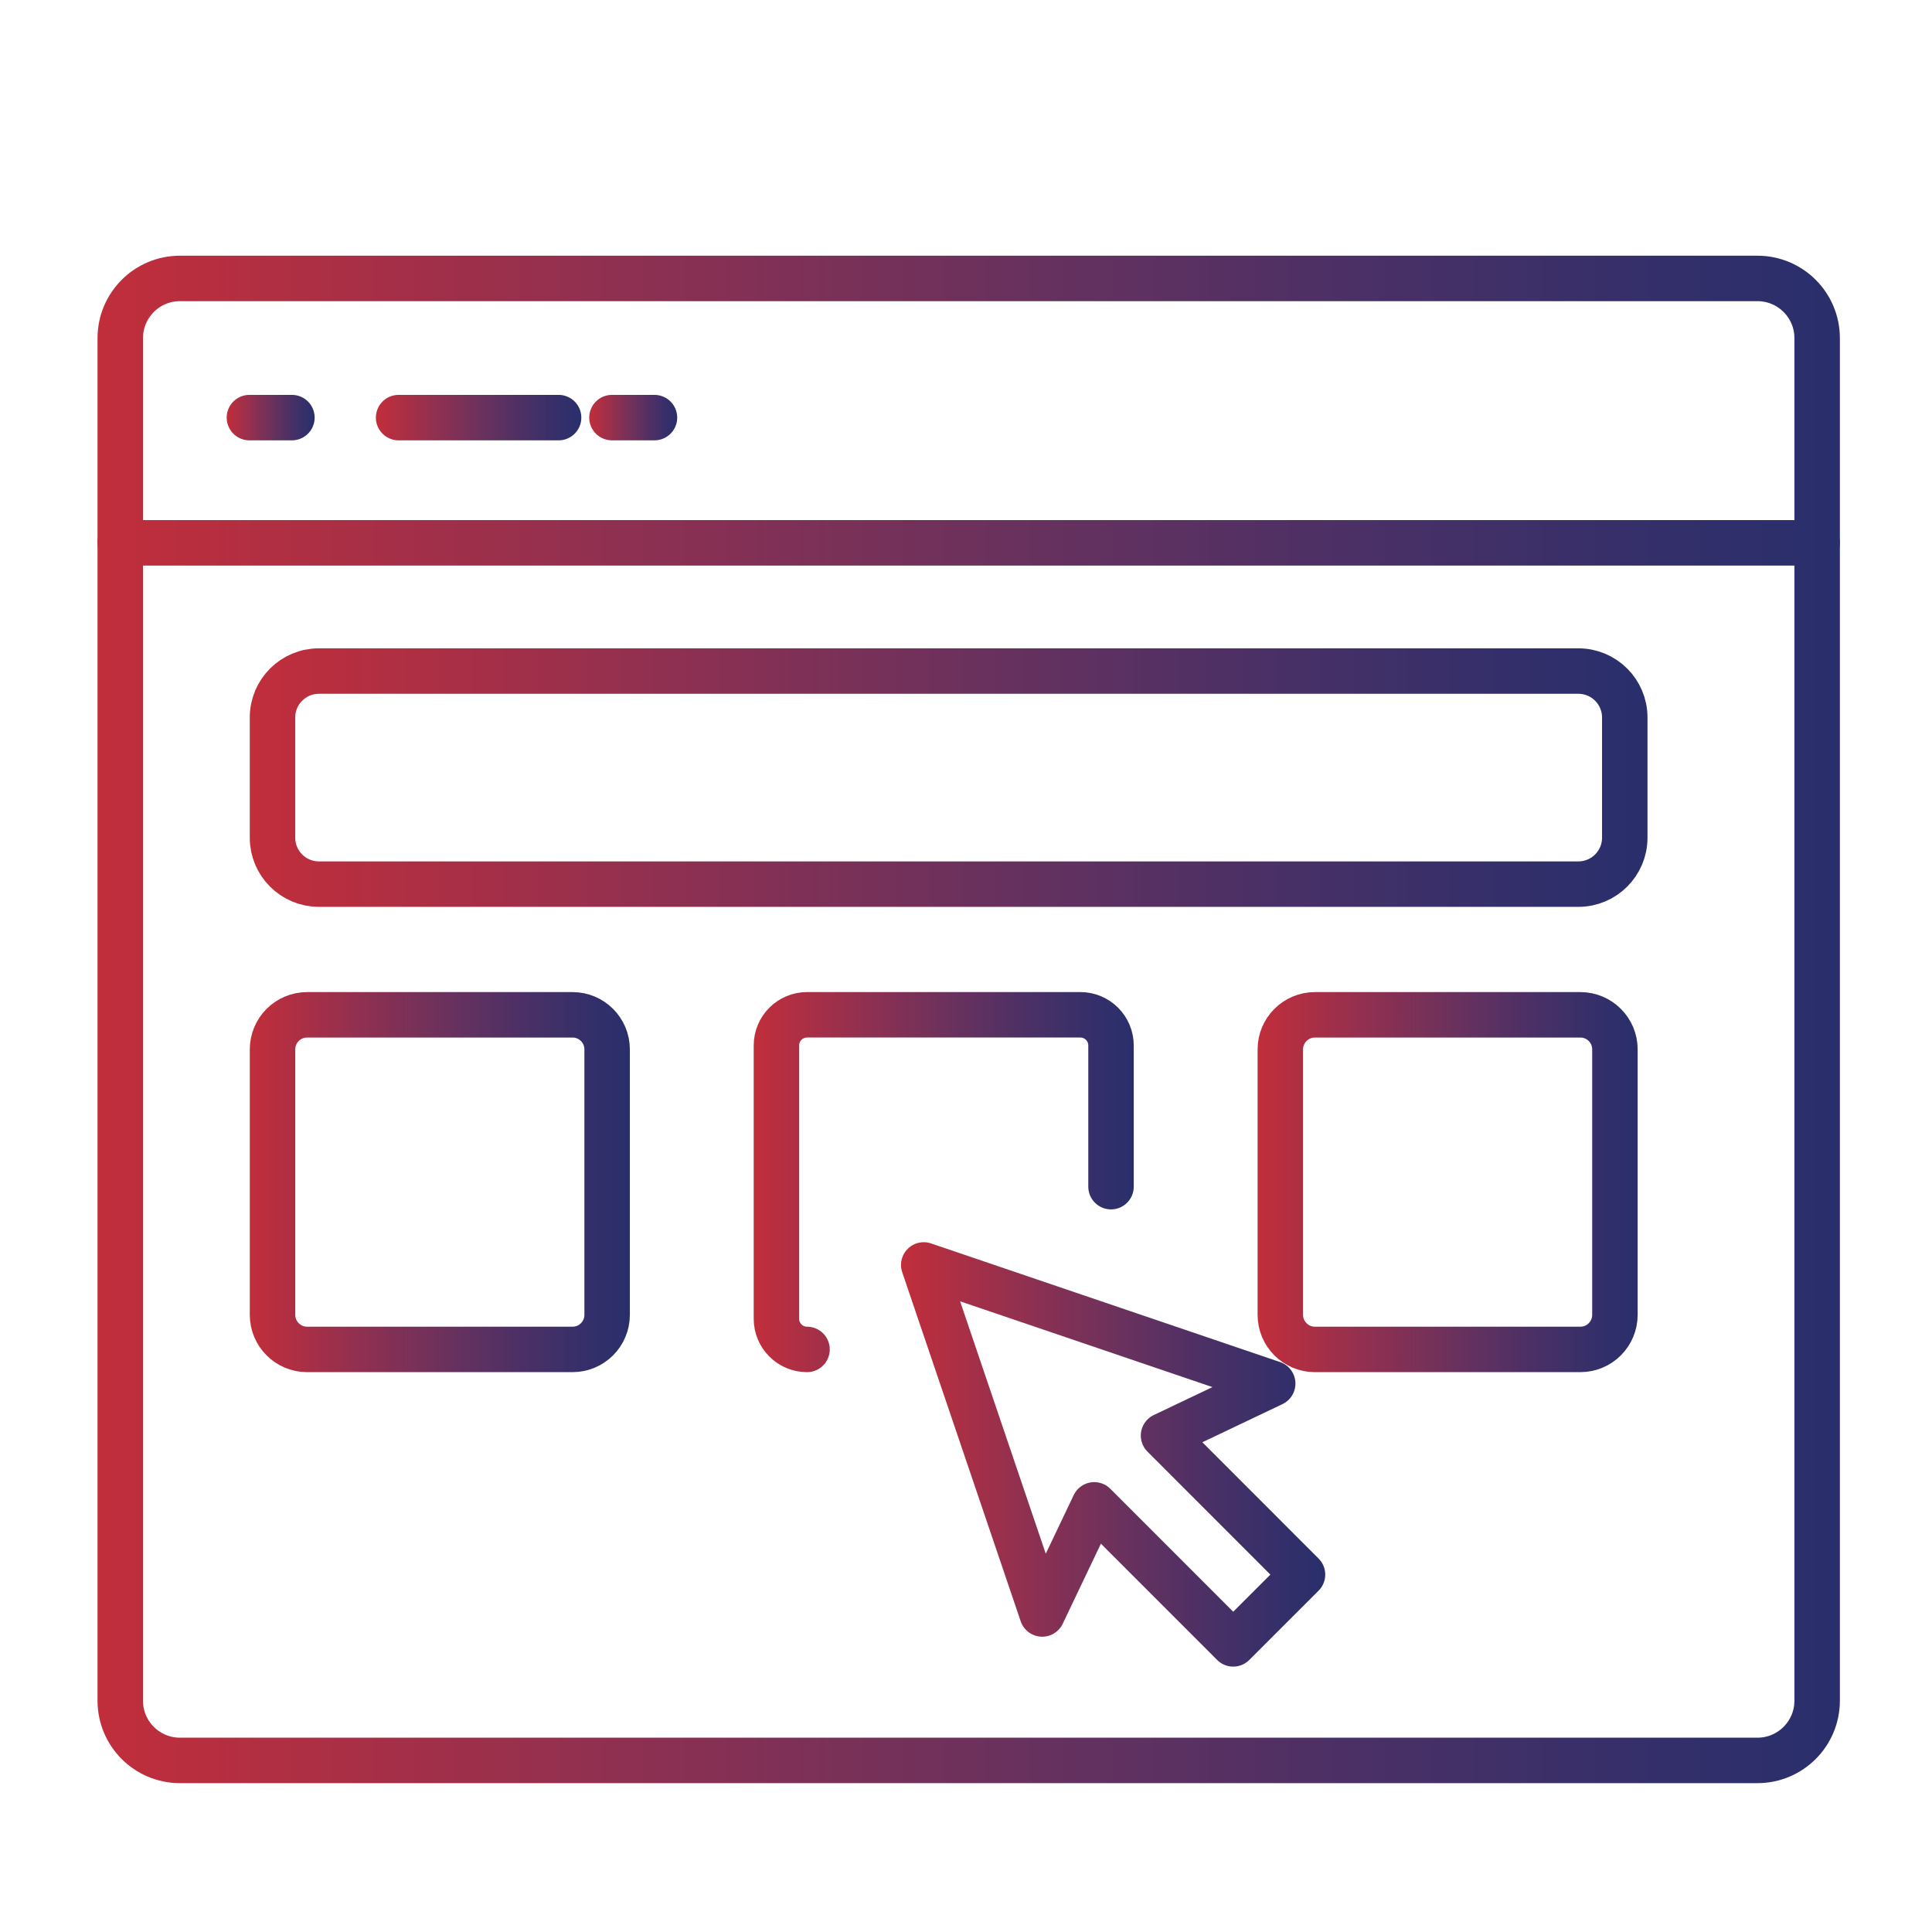
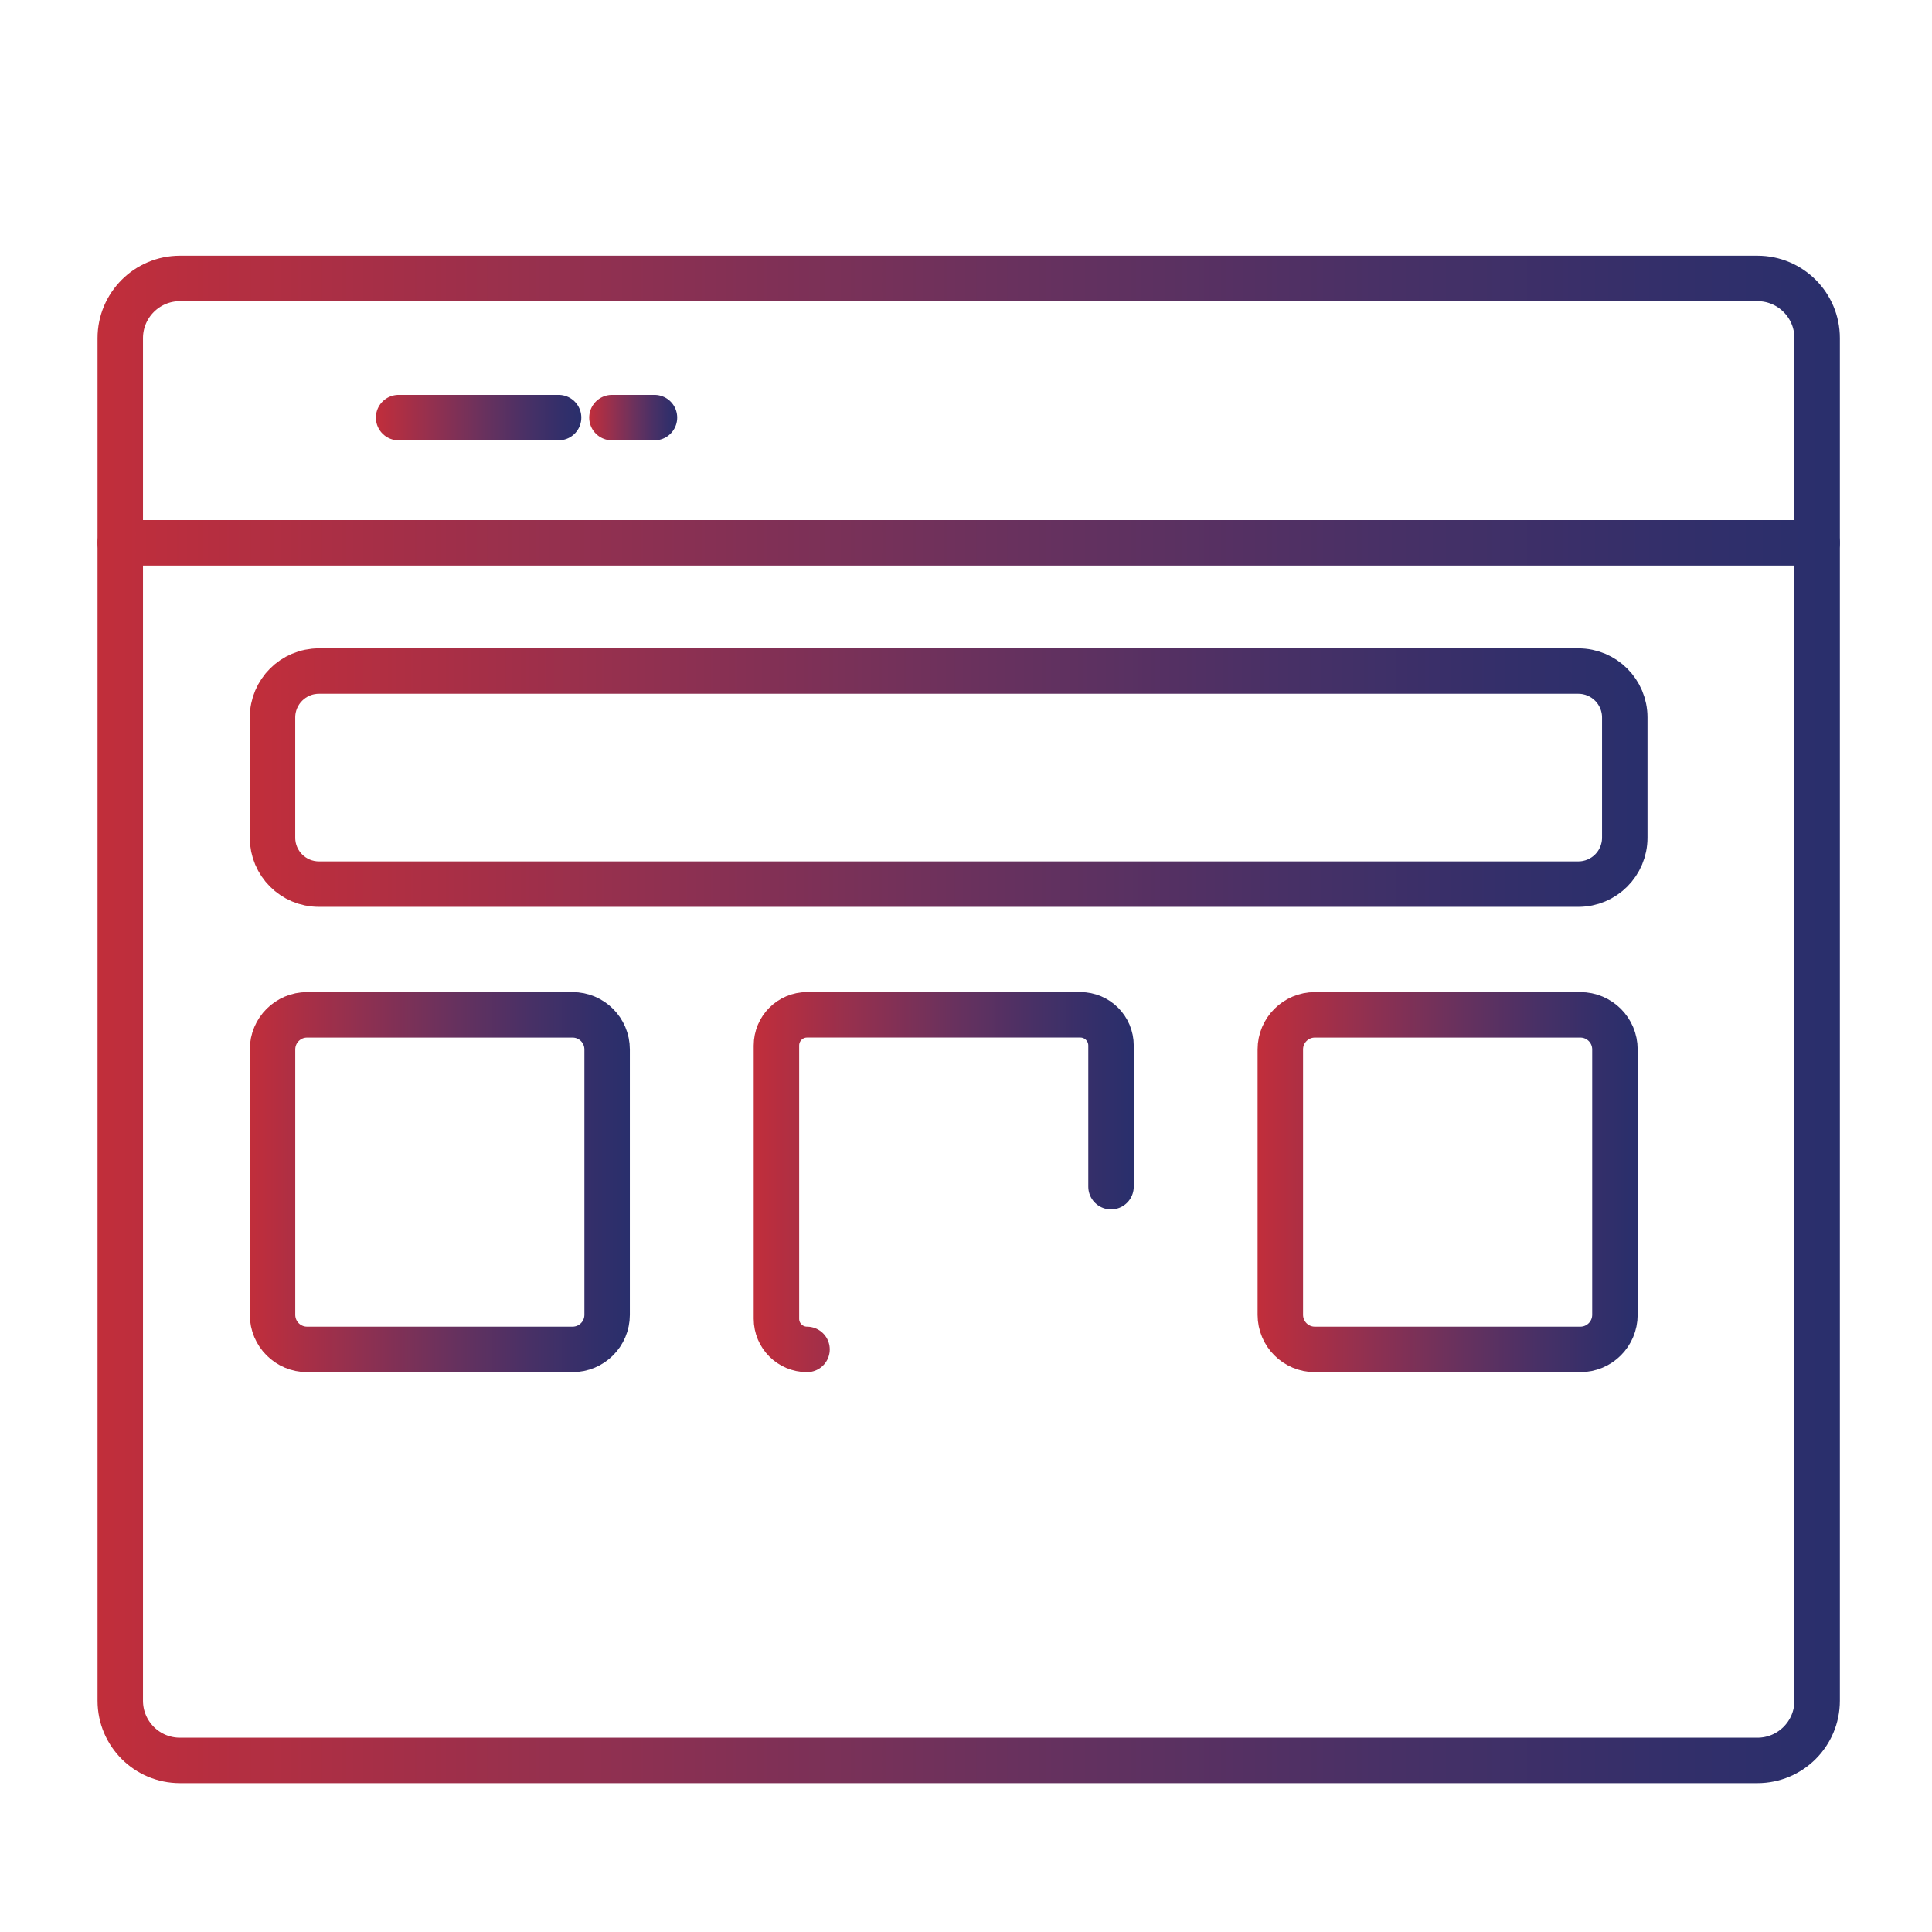
<svg xmlns="http://www.w3.org/2000/svg" version="1.1" x="0px" y="0px" width="85px" height="85px" viewBox="0 0 85 85" enable-background="new 0 0 85 85" xml:space="preserve">
  <g id="Calque_1">
    <g>
      <linearGradient id="SVGID_1_" gradientUnits="userSpaceOnUse" x1="4.29" y1="44.851" x2="80.946" y2="44.851">
        <stop offset="0" style="stop-color:#C12E3A" />
        <stop offset="0.013" style="stop-color:#BF2E3C" />
        <stop offset="0.286" style="stop-color:#913050" />
        <stop offset="0.531" style="stop-color:#68315E" />
        <stop offset="0.739" style="stop-color:#483066" />
        <stop offset="0.902" style="stop-color:#332F6A" />
        <stop offset="1" style="stop-color:#292F6C" />
      </linearGradient>
      <path fill="none" stroke="url(#SVGID_1_)" stroke-width="2" stroke-linecap="round" stroke-linejoin="round" stroke-miterlimit="10" d="    M77.319,77.451H7.917c-1.451,0-2.626-1.176-2.626-2.627V14.877c0-1.451,1.176-2.627,2.626-2.627h69.403    c1.451,0,2.627,1.176,2.627,2.627v59.947C79.946,76.275,78.771,77.451,77.319,77.451z" />
      <linearGradient id="SVGID_2_" gradientUnits="userSpaceOnUse" x1="4.29" y1="23.883" x2="80.946" y2="23.883">
        <stop offset="0" style="stop-color:#C12E3A" />
        <stop offset="0.013" style="stop-color:#BF2E3C" />
        <stop offset="0.286" style="stop-color:#913050" />
        <stop offset="0.531" style="stop-color:#68315E" />
        <stop offset="0.739" style="stop-color:#483066" />
        <stop offset="0.902" style="stop-color:#332F6A" />
        <stop offset="1" style="stop-color:#292F6C" />
      </linearGradient>
      <line fill="none" stroke="url(#SVGID_2_)" stroke-width="2" stroke-linecap="round" stroke-linejoin="round" stroke-miterlimit="10" x1="5.29" y1="23.883" x2="79.946" y2="23.883" />
      <linearGradient id="SVGID_3_" gradientUnits="userSpaceOnUse" x1="10.989" y1="34.212" x2="72.483" y2="34.212">
        <stop offset="0" style="stop-color:#C12E3A" />
        <stop offset="0.013" style="stop-color:#BF2E3C" />
        <stop offset="0.286" style="stop-color:#913050" />
        <stop offset="0.531" style="stop-color:#68315E" />
        <stop offset="0.739" style="stop-color:#483066" />
        <stop offset="0.902" style="stop-color:#332F6A" />
        <stop offset="1" style="stop-color:#292F6C" />
      </linearGradient>
      <path fill="none" stroke="url(#SVGID_3_)" stroke-width="2" stroke-linecap="round" stroke-linejoin="round" stroke-miterlimit="10" d="    M69.441,38.898h-55.41c-1.128,0-2.042-0.914-2.042-2.042v-5.291c0-1.127,0.914-2.041,2.042-2.041h55.41    c1.127,0,2.042,0.914,2.042,2.041v5.291C71.483,37.984,70.568,38.898,69.441,38.898z" />
      <g>
        <linearGradient id="SVGID_4_" gradientUnits="userSpaceOnUse" x1="10.989" y1="52.01" x2="27.711" y2="52.01">
          <stop offset="0" style="stop-color:#C12E3A" />
          <stop offset="0.013" style="stop-color:#BF2E3C" />
          <stop offset="0.286" style="stop-color:#913050" />
          <stop offset="0.531" style="stop-color:#68315E" />
          <stop offset="0.739" style="stop-color:#483066" />
          <stop offset="0.902" style="stop-color:#332F6A" />
          <stop offset="1" style="stop-color:#292F6C" />
        </linearGradient>
        <path fill="none" stroke="url(#SVGID_4_)" stroke-width="2" stroke-linecap="round" stroke-linejoin="round" stroke-miterlimit="10" d="     M25.189,59.369H13.511c-0.84,0-1.521-0.682-1.521-1.521v-11.68c0-0.839,0.681-1.52,1.521-1.52h11.679     c0.84,0,1.521,0.681,1.521,1.52v11.68C26.711,58.688,26.03,59.369,25.189,59.369z" />
        <linearGradient id="SVGID_5_" gradientUnits="userSpaceOnUse" x1="33.16" y1="52.008" x2="49.88" y2="52.008">
          <stop offset="0" style="stop-color:#C12E3A" />
          <stop offset="0.013" style="stop-color:#BF2E3C" />
          <stop offset="0.286" style="stop-color:#913050" />
          <stop offset="0.531" style="stop-color:#68315E" />
          <stop offset="0.739" style="stop-color:#483066" />
          <stop offset="0.902" style="stop-color:#332F6A" />
          <stop offset="1" style="stop-color:#292F6C" />
        </linearGradient>
        <path fill="none" stroke="url(#SVGID_5_)" stroke-width="2" stroke-linecap="round" stroke-linejoin="round" stroke-miterlimit="10" d="     M35.506,59.369c-0.743,0-1.346-0.604-1.346-1.347V45.998c0-0.747,0.603-1.351,1.346-1.351h12.025     c0.744,0,1.349,0.604,1.349,1.351v6.21" />
        <linearGradient id="SVGID_6_" gradientUnits="userSpaceOnUse" x1="55.328" y1="52.01" x2="72.049" y2="52.01">
          <stop offset="0" style="stop-color:#C12E3A" />
          <stop offset="0.013" style="stop-color:#BF2E3C" />
          <stop offset="0.286" style="stop-color:#913050" />
          <stop offset="0.531" style="stop-color:#68315E" />
          <stop offset="0.739" style="stop-color:#483066" />
          <stop offset="0.902" style="stop-color:#332F6A" />
          <stop offset="1" style="stop-color:#292F6C" />
        </linearGradient>
        <path fill="none" stroke="url(#SVGID_6_)" stroke-width="2" stroke-linecap="round" stroke-linejoin="round" stroke-miterlimit="10" d="     M69.528,59.369H57.85c-0.841,0-1.521-0.682-1.521-1.521v-11.68c0-0.839,0.681-1.52,1.521-1.52h11.679     c0.841,0,1.521,0.681,1.521,1.52v11.68C71.049,58.688,70.369,59.369,69.528,59.369z" />
      </g>
      <linearGradient id="SVGID_7_" gradientUnits="userSpaceOnUse" x1="39.641" y1="63.988" x2="58.305" y2="63.988">
        <stop offset="0" style="stop-color:#C12E3A" />
        <stop offset="0.013" style="stop-color:#BF2E3C" />
        <stop offset="0.286" style="stop-color:#913050" />
        <stop offset="0.531" style="stop-color:#68315E" />
        <stop offset="0.739" style="stop-color:#483066" />
        <stop offset="0.902" style="stop-color:#332F6A" />
        <stop offset="1" style="stop-color:#292F6C" />
      </linearGradient>
-       <polygon fill="none" stroke="url(#SVGID_7_)" stroke-width="2" stroke-linecap="round" stroke-linejoin="round" stroke-miterlimit="10" points="    40.641,55.652 45.853,71.008 48.142,66.207 54.256,72.324 57.305,69.276 51.191,63.159 55.994,60.872   " />
      <g>
        <g>
          <g>
            <linearGradient id="SVGID_8_" gradientUnits="userSpaceOnUse" x1="9.973" y1="18.373" x2="13.843" y2="18.373">
              <stop offset="0" style="stop-color:#C12E3A" />
              <stop offset="0.013" style="stop-color:#BF2E3C" />
              <stop offset="0.286" style="stop-color:#913050" />
              <stop offset="0.531" style="stop-color:#68315E" />
              <stop offset="0.739" style="stop-color:#483066" />
              <stop offset="0.902" style="stop-color:#332F6A" />
              <stop offset="1" style="stop-color:#292F6C" />
            </linearGradient>
-             <line fill="none" stroke="url(#SVGID_8_)" stroke-width="2" stroke-linecap="round" stroke-linejoin="round" x1="10.973" y1="18.373" x2="12.843" y2="18.373" />
            <linearGradient id="SVGID_9_" gradientUnits="userSpaceOnUse" x1="16.537" y1="18.373" x2="25.576" y2="18.373">
              <stop offset="0" style="stop-color:#C12E3A" />
              <stop offset="0.013" style="stop-color:#BF2E3C" />
              <stop offset="0.286" style="stop-color:#913050" />
              <stop offset="0.531" style="stop-color:#68315E" />
              <stop offset="0.739" style="stop-color:#483066" />
              <stop offset="0.902" style="stop-color:#332F6A" />
              <stop offset="1" style="stop-color:#292F6C" />
            </linearGradient>
            <line fill="none" stroke="url(#SVGID_9_)" stroke-width="2" stroke-linecap="round" stroke-linejoin="round" stroke-dasharray="15.049,15.049" x1="17.537" y1="18.373" x2="24.576" y2="18.373" />
            <linearGradient id="SVGID_10_" gradientUnits="userSpaceOnUse" x1="25.923" y1="18.373" x2="29.794" y2="18.373">
              <stop offset="0" style="stop-color:#C12E3A" />
              <stop offset="0.013" style="stop-color:#BF2E3C" />
              <stop offset="0.286" style="stop-color:#913050" />
              <stop offset="0.531" style="stop-color:#68315E" />
              <stop offset="0.739" style="stop-color:#483066" />
              <stop offset="0.902" style="stop-color:#332F6A" />
              <stop offset="1" style="stop-color:#292F6C" />
            </linearGradient>
            <line fill="none" stroke="url(#SVGID_10_)" stroke-width="2" stroke-linecap="round" stroke-linejoin="round" x1="26.923" y1="18.373" x2="28.794" y2="18.373" />
          </g>
        </g>
      </g>
    </g>
  </g>
  <g id="Calque_2" display="none">
    <g display="inline">
      <linearGradient id="SVGID_11_" gradientUnits="userSpaceOnUse" x1="2.67" y1="39.324" x2="60.145" y2="39.324">
        <stop offset="0" style="stop-color:#C12E3A" />
        <stop offset="0.013" style="stop-color:#BF2E3C" />
        <stop offset="0.286" style="stop-color:#913050" />
        <stop offset="0.531" style="stop-color:#68315E" />
        <stop offset="0.739" style="stop-color:#483066" />
        <stop offset="0.902" style="stop-color:#332F6A" />
        <stop offset="1" style="stop-color:#292F6C" />
      </linearGradient>
      <path fill="none" stroke="url(#SVGID_11_)" stroke-width="2" stroke-linecap="round" stroke-linejoin="round" stroke-miterlimit="10" d="    M40.334,57.911H6.399c-1.507,0-2.729-1.223-2.729-2.728V23.465c0-1.506,1.221-2.728,2.729-2.728h50.018    c1.506,0,2.728,1.221,2.728,2.728" />
      <linearGradient id="SVGID_12_" gradientUnits="userSpaceOnUse" x1="15.146" y1="66.161" x2="41.334" y2="66.161">
        <stop offset="0" style="stop-color:#C12E3A" />
        <stop offset="0.013" style="stop-color:#BF2E3C" />
        <stop offset="0.286" style="stop-color:#913050" />
        <stop offset="0.531" style="stop-color:#68315E" />
        <stop offset="0.739" style="stop-color:#483066" />
        <stop offset="0.902" style="stop-color:#332F6A" />
        <stop offset="1" style="stop-color:#292F6C" />
      </linearGradient>
      <path fill="none" stroke="url(#SVGID_12_)" stroke-width="2" stroke-linecap="round" stroke-linejoin="round" stroke-miterlimit="10" d="    M40.334,68.651H16.146l0,0c0-2.75,2.23-4.98,4.981-4.98h19.208" />
      <g>
        <linearGradient id="SVGID_13_" gradientUnits="userSpaceOnUse" x1="24.463" y1="60.879" x2="28.733" y2="60.879">
          <stop offset="0" style="stop-color:#C12E3A" />
          <stop offset="0.013" style="stop-color:#BF2E3C" />
          <stop offset="0.286" style="stop-color:#913050" />
          <stop offset="0.531" style="stop-color:#68315E" />
          <stop offset="0.739" style="stop-color:#483066" />
          <stop offset="0.902" style="stop-color:#332F6A" />
          <stop offset="1" style="stop-color:#292F6C" />
        </linearGradient>
        <line fill="none" stroke="url(#SVGID_13_)" stroke-width="2" stroke-linecap="round" stroke-linejoin="round" stroke-miterlimit="10" x1="25.463" y1="63.671" x2="27.733" y2="58.087" />
        <linearGradient id="SVGID_14_" gradientUnits="userSpaceOnUse" x1="34.081" y1="60.879" x2="38.352" y2="60.879">
          <stop offset="0" style="stop-color:#C12E3A" />
          <stop offset="0.013" style="stop-color:#BF2E3C" />
          <stop offset="0.286" style="stop-color:#913050" />
          <stop offset="0.531" style="stop-color:#68315E" />
          <stop offset="0.739" style="stop-color:#483066" />
          <stop offset="0.902" style="stop-color:#332F6A" />
          <stop offset="1" style="stop-color:#292F6C" />
        </linearGradient>
-         <line fill="none" stroke="url(#SVGID_14_)" stroke-width="2" stroke-linecap="round" stroke-linejoin="round" stroke-miterlimit="10" x1="35.082" y1="58.087" x2="37.352" y2="63.671" />
      </g>
      <linearGradient id="SVGID_15_" gradientUnits="userSpaceOnUse" x1="44.208" y1="48.912" x2="75.118" y2="48.912">
        <stop offset="0" style="stop-color:#C12E3A" />
        <stop offset="0.013" style="stop-color:#BF2E3C" />
        <stop offset="0.286" style="stop-color:#913050" />
        <stop offset="0.531" style="stop-color:#68315E" />
        <stop offset="0.739" style="stop-color:#483066" />
        <stop offset="0.902" style="stop-color:#332F6A" />
        <stop offset="1" style="stop-color:#292F6C" />
      </linearGradient>
-       <path fill="none" stroke="url(#SVGID_15_)" stroke-width="2" stroke-linecap="round" stroke-linejoin="round" stroke-miterlimit="10" d="    M62.473,68.965H47.106c-1.05,0-1.898-0.852-1.898-1.899V30.757c0-1.048,0.849-1.898,1.898-1.898h25.114    c1.047,0,1.897,0.85,1.897,1.898v7.786" />
      <linearGradient id="SVGID_16_" gradientUnits="userSpaceOnUse" x1="65.392" y1="56.082" x2="82.566" y2="56.082">
        <stop offset="0" style="stop-color:#C12E3A" />
        <stop offset="0.013" style="stop-color:#BF2E3C" />
        <stop offset="0.286" style="stop-color:#913050" />
        <stop offset="0.531" style="stop-color:#68315E" />
        <stop offset="0.739" style="stop-color:#483066" />
        <stop offset="0.902" style="stop-color:#332F6A" />
        <stop offset="1" style="stop-color:#292F6C" />
      </linearGradient>
      <path fill="none" stroke="url(#SVGID_16_)" stroke-width="2" stroke-linecap="round" stroke-linejoin="round" stroke-miterlimit="10" d="    M79.686,68.965H68.272c-1.04,0-1.881-0.842-1.881-1.882V45.078c0-1.039,0.841-1.88,1.881-1.88h11.413    c1.04,0,1.881,0.841,1.881,1.88v22.005C81.566,68.123,80.726,68.965,79.686,68.965z" />
    </g>
  </g>
  <g id="Calque_3" display="none">
    <g display="inline">
      <g>
        <g>
          <linearGradient id="SVGID_17_" gradientUnits="userSpaceOnUse" x1="50.477" y1="19.072" x2="73.235" y2="19.072">
            <stop offset="0" style="stop-color:#C12E3A" />
            <stop offset="0.013" style="stop-color:#BF2E3C" />
            <stop offset="0.286" style="stop-color:#913050" />
            <stop offset="0.531" style="stop-color:#68315E" />
            <stop offset="0.739" style="stop-color:#483066" />
            <stop offset="0.902" style="stop-color:#332F6A" />
            <stop offset="1" style="stop-color:#292F6C" />
          </linearGradient>
          <path fill="url(#SVGID_17_)" d="M61.855,30.454c-6.273,0-11.378-5.108-11.378-11.386c0-6.273,5.104-11.378,11.378-11.378      c6.275,0,11.38,5.104,11.38,11.378c0,2.5-0.793,4.871-2.296,6.854c-0.66,0.88-1.45,1.662-2.342,2.317      C66.646,29.687,64.313,30.454,61.855,30.454z M61.855,9.943c-5.029,0-9.124,4.094-9.124,9.125c0,5.036,4.095,9.133,9.124,9.133      c1.971,0,3.838-0.614,5.404-1.775c0.718-0.527,1.349-1.152,1.88-1.859c1.206-1.593,1.842-3.494,1.842-5.499      C70.981,14.037,66.889,9.943,61.855,9.943z" />
        </g>
        <g>
          <linearGradient id="SVGID_18_" gradientUnits="userSpaceOnUse" x1="66.805" y1="29.763" x2="78.342" y2="29.763">
            <stop offset="0" style="stop-color:#C12E3A" />
            <stop offset="0.013" style="stop-color:#BF2E3C" />
            <stop offset="0.286" style="stop-color:#913050" />
            <stop offset="0.531" style="stop-color:#68315E" />
            <stop offset="0.739" style="stop-color:#483066" />
            <stop offset="0.902" style="stop-color:#332F6A" />
            <stop offset="1" style="stop-color:#292F6C" />
          </linearGradient>
          <path fill="url(#SVGID_18_)" d="M75.037,35.41c-0.021,0-0.044-0.002-0.064-0.002c-0.926-0.018-1.805-0.424-2.414-1.116      l-5.474-6.216c-0.208-0.238-0.308-0.552-0.274-0.867c0.035-0.314,0.199-0.599,0.455-0.787c0.712-0.524,1.343-1.147,1.874-1.855      c0.184-0.247,0.46-0.406,0.764-0.443c0.306-0.038,0.61,0.051,0.848,0.244l6.372,5.176c0.713,0.579,1.154,1.436,1.212,2.352      c0.06,0.919-0.271,1.827-0.909,2.494l0,0C76.806,35.04,75.937,35.41,75.037,35.41z M76.611,33.611h0.003H76.611z M69.548,27.46      l4.702,5.342c0.196,0.222,0.468,0.348,0.766,0.354c0.009,0,0.015,0,0.022,0c0.29,0,0.559-0.114,0.759-0.323l0,0      c0.204-0.216,0.309-0.498,0.289-0.795c-0.021-0.295-0.154-0.561-0.385-0.746l-5.509-4.476      C69.985,27.04,69.771,27.254,69.548,27.46z" />
        </g>
      </g>
      <g>
        <linearGradient id="SVGID_19_" gradientUnits="userSpaceOnUse" x1="25.762" y1="53.951" x2="59.243" y2="53.951">
          <stop offset="0" style="stop-color:#C12E3A" />
          <stop offset="0.013" style="stop-color:#BF2E3C" />
          <stop offset="0.286" style="stop-color:#913050" />
          <stop offset="0.531" style="stop-color:#68315E" />
          <stop offset="0.739" style="stop-color:#483066" />
          <stop offset="0.902" style="stop-color:#332F6A" />
          <stop offset="1" style="stop-color:#292F6C" />
        </linearGradient>
        <path fill="url(#SVGID_19_)" d="M48.506,77.705c-1.243,0-2.447-0.668-3.071-1.839l-8.579-16.085     c-5.315,3.738-8.492,7.314-9.104,8.03c-0.315,0.367-0.834,0.495-1.283,0.315c-0.449-0.181-0.734-0.625-0.705-1.107l2.145-35.763     c0.023-0.398,0.258-0.755,0.615-0.938c0.356-0.18,0.782-0.159,1.119,0.059l29.082,18.702c0.398,0.256,0.595,0.732,0.491,1.195     c-0.104,0.461-0.484,0.809-0.954,0.87c-3.936,0.518-7.864,1.602-11.692,3.227l8.674,16.264c0.437,0.818,0.528,1.759,0.259,2.646     c-0.271,0.887-0.87,1.616-1.688,2.053l-3.679,1.962C49.615,77.573,49.057,77.705,48.506,77.705z M37.256,57.013     c0.092,0,0.183,0.01,0.273,0.032c0.309,0.077,0.57,0.283,0.721,0.563l9.173,17.197c0.154,0.288,0.41,0.498,0.722,0.593     c0.313,0.095,0.642,0.063,0.93-0.091l3.679-1.962c0.287-0.153,0.498-0.409,0.593-0.721c0.095-0.313,0.063-0.642-0.091-0.93     l-9.247-17.336c-0.146-0.274-0.172-0.598-0.072-0.894c0.1-0.294,0.317-0.534,0.601-0.663c3.437-1.56,6.96-2.701,10.51-3.409     L30.042,33.313l-1.844,30.748c1.812-1.786,4.666-4.332,8.429-6.857C36.815,57.076,37.034,57.013,37.256,57.013z" />
      </g>
      <g>
        <linearGradient id="SVGID_20_" gradientUnits="userSpaceOnUse" x1="2.144" y1="21.549" x2="82.857" y2="21.549">
          <stop offset="0" style="stop-color:#C12E3A" />
          <stop offset="0.013" style="stop-color:#BF2E3C" />
          <stop offset="0.286" style="stop-color:#913050" />
          <stop offset="0.531" style="stop-color:#68315E" />
          <stop offset="0.739" style="stop-color:#483066" />
          <stop offset="0.902" style="stop-color:#332F6A" />
          <stop offset="1" style="stop-color:#292F6C" />
        </linearGradient>
        <path fill="url(#SVGID_20_)" d="M81.73,39.069H47.094c-0.622,0-1.127-0.504-1.127-1.127c0-0.622,0.505-1.126,1.127-1.126h33.51     V6.284H4.397v30.532h17.579c0.622,0,1.127,0.504,1.127,1.126c0,0.623-0.505,1.127-1.127,1.127H3.271     c-0.622,0-1.127-0.504-1.127-1.127V5.156c0-0.622,0.505-1.127,1.127-1.127h78.46c0.623,0,1.127,0.505,1.127,1.127v32.786     C82.857,38.565,82.354,39.069,81.73,39.069z" />
      </g>
    </g>
  </g>
</svg>